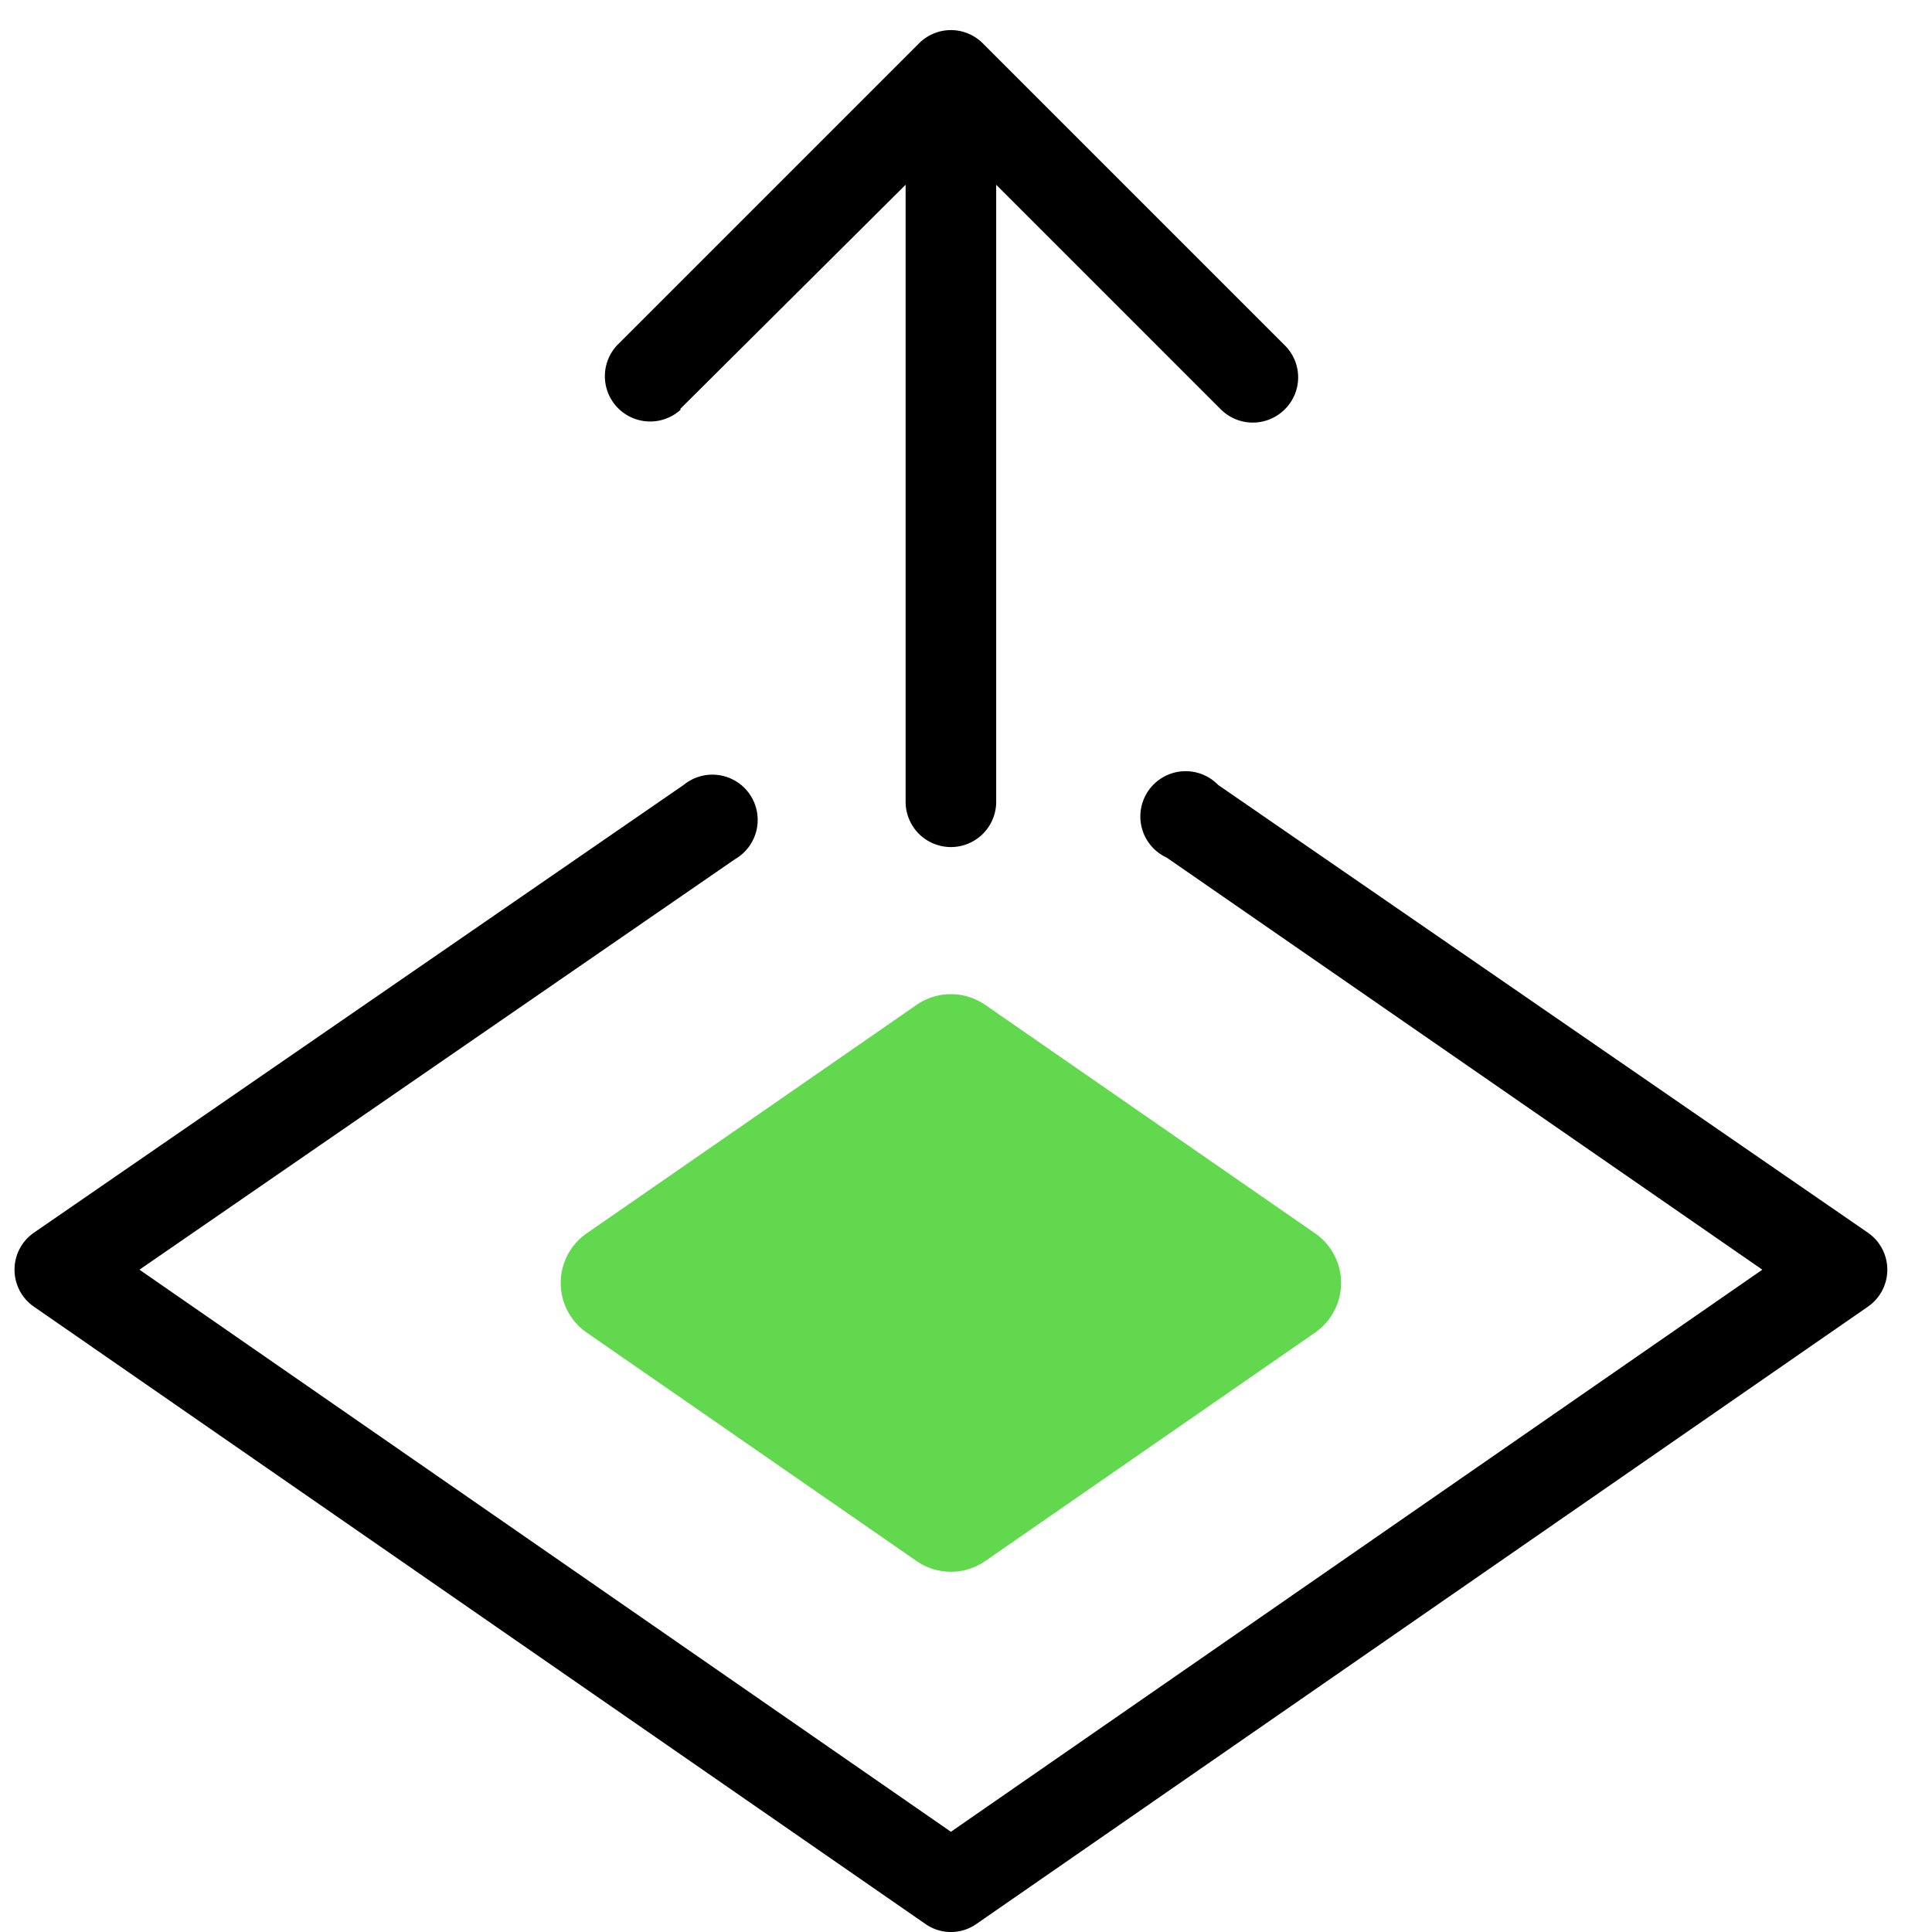
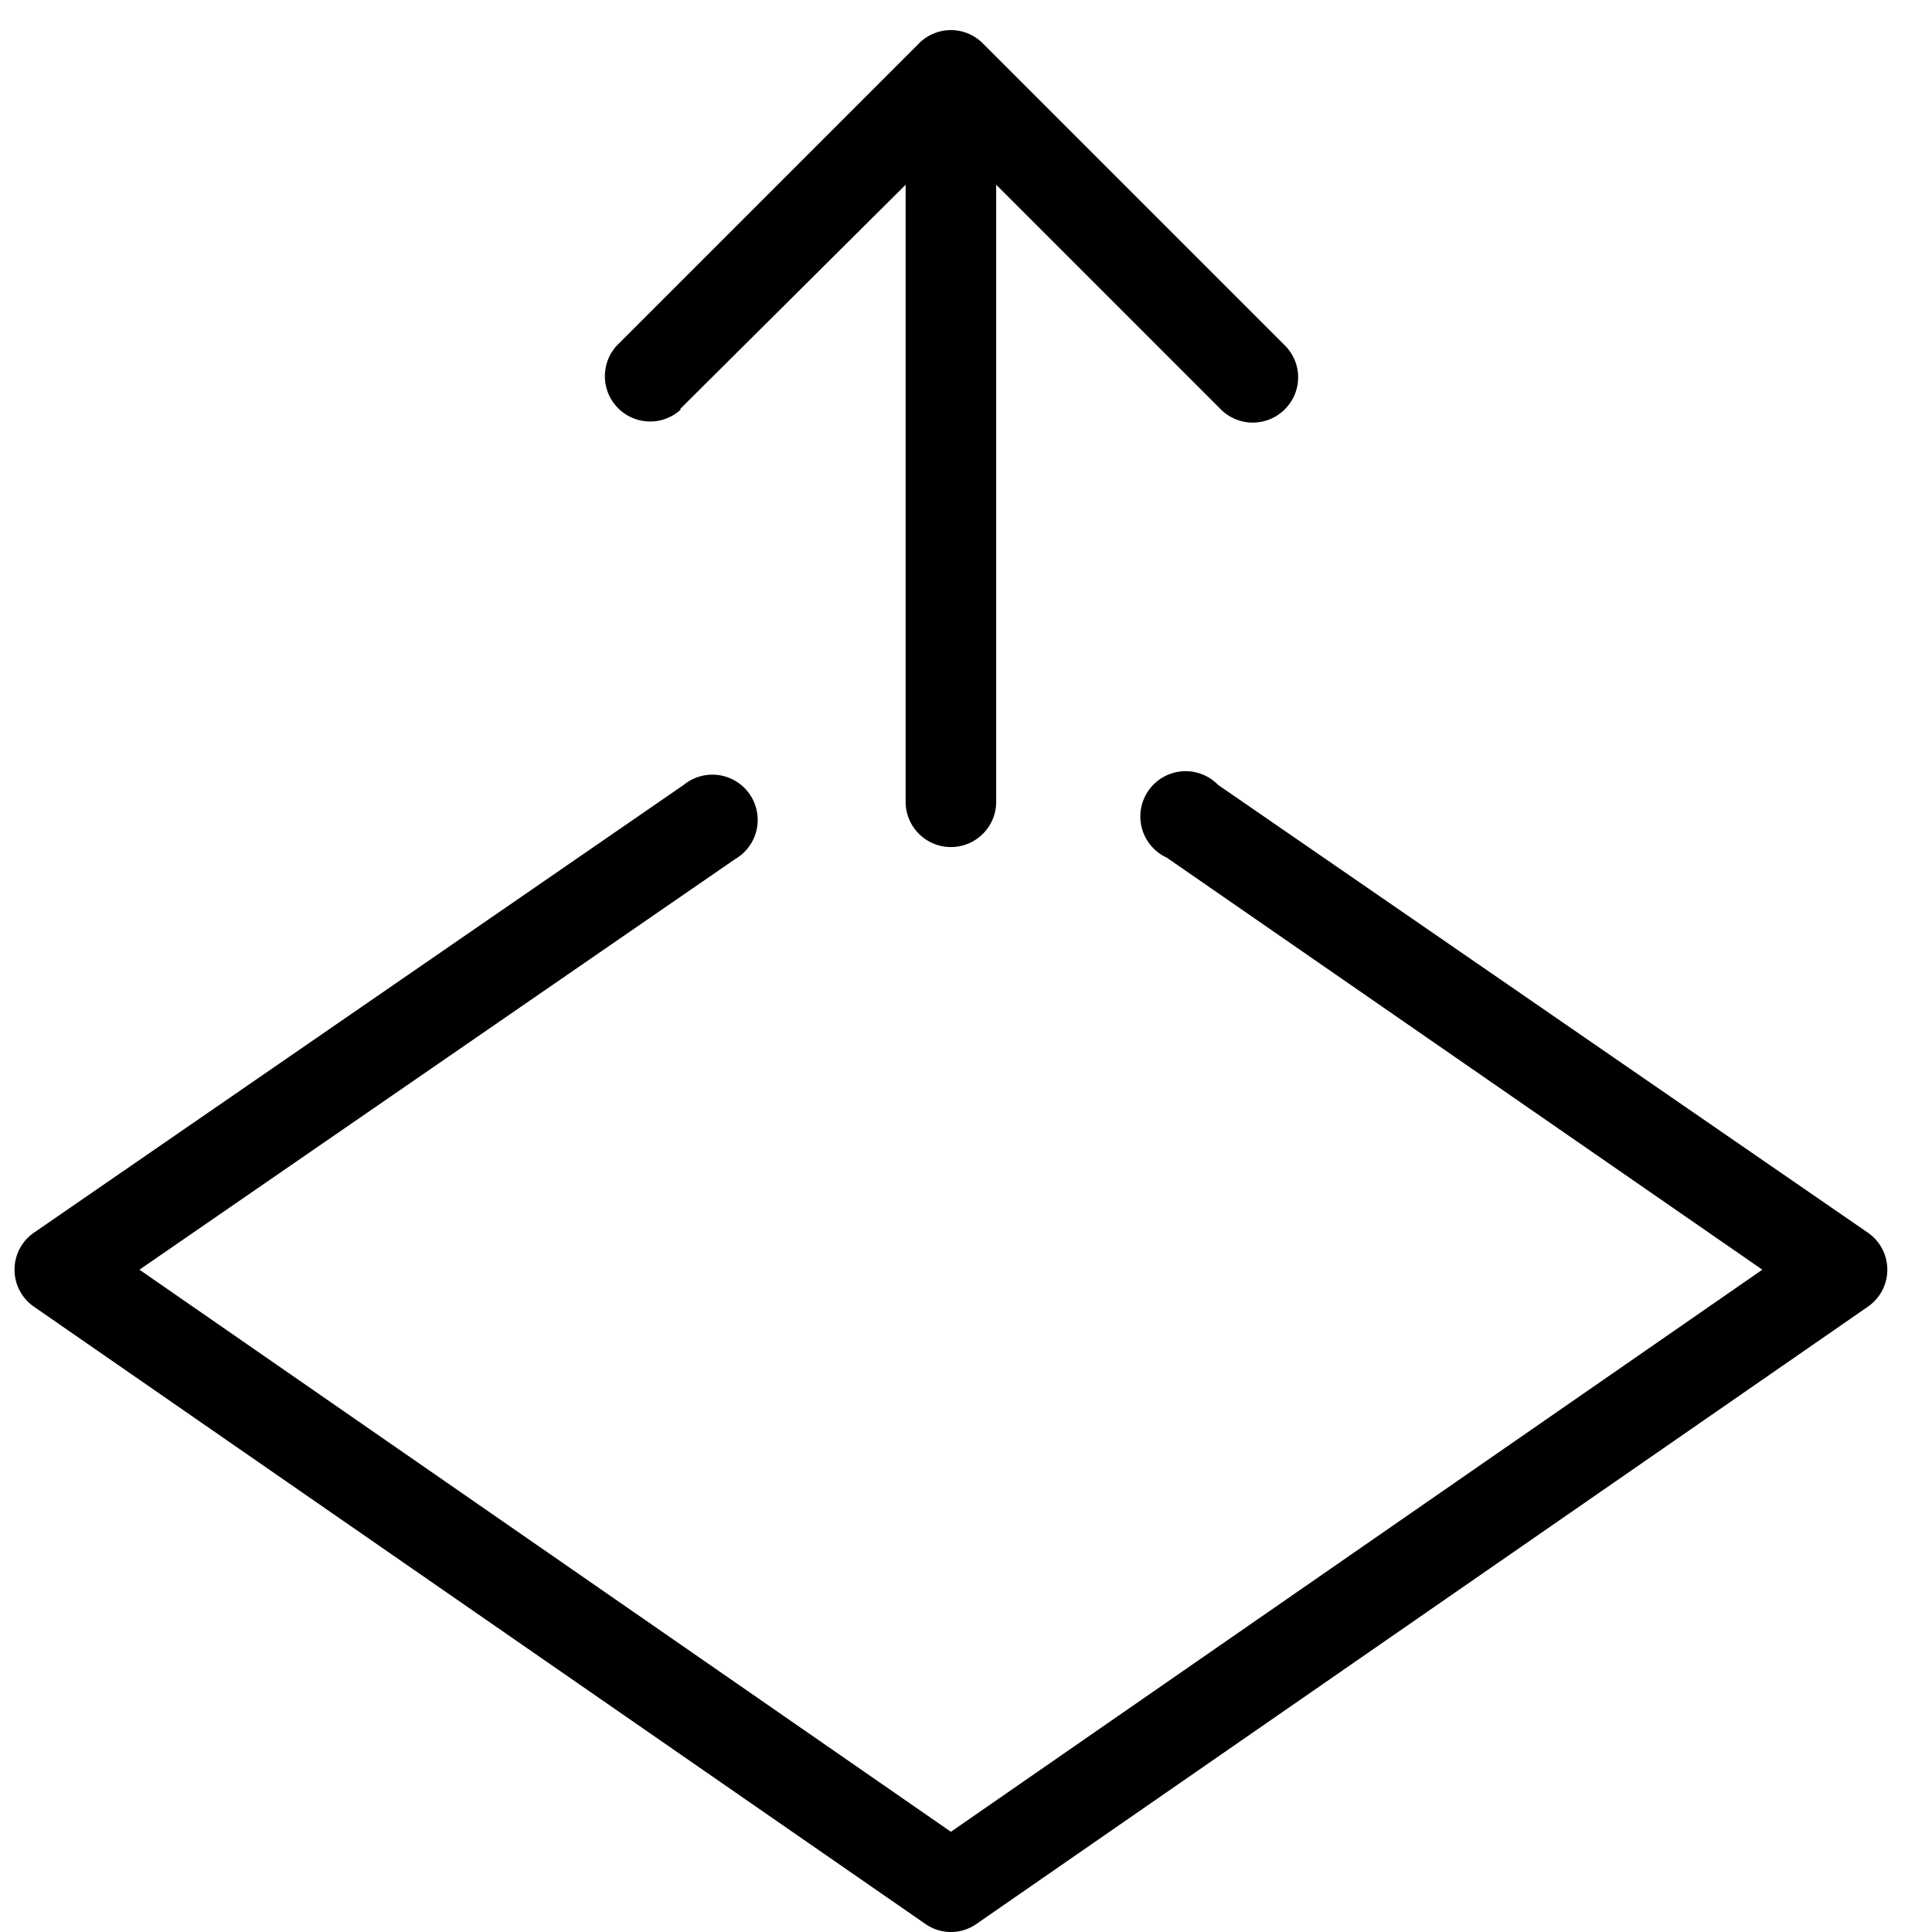
<svg xmlns="http://www.w3.org/2000/svg" id="Icons" width="64" height="64" viewBox="0 0 64 64">
  <defs>
    <style>.cls-1{fill:#62d84e;}.cls-2{fill:none;}</style>
  </defs>
  <path d="M62.52,42.06a1.49,1.49,0,0,1-.65,1.23L32.35,63.73a1.47,1.47,0,0,1-1.7,0L1.13,43.29a1.49,1.49,0,0,1,0-2.46L22.65,26a1.5,1.5,0,1,1,1.7,2.46L4.62,42.06,31.5,60.68,58.38,42.06,38.65,28.41A1.5,1.5,0,1,1,40.35,26L61.87,40.83A1.49,1.49,0,0,1,62.52,42.06Zm-40-28.5L30,6.12V26.56a1.5,1.5,0,0,0,3,0V6.12l7.44,7.44a1.5,1.5,0,0,0,2.12,0,1.49,1.49,0,0,0,0-2.12l-10-10a1.49,1.49,0,0,0-2.12,0l-10,10a1.5,1.5,0,0,0,2.12,2.12Z" />
-   <path class="cls-1" d="M19.43,40.86l10.93-7.57a2,2,0,0,1,2.28,0l10.93,7.57a2,2,0,0,1,0,3.28L32.64,51.71a2,2,0,0,1-2.28,0L19.43,44.14A2,2,0,0,1,19.43,40.86Z" />
  <rect class="cls-2" width="64" height="64" />
</svg>